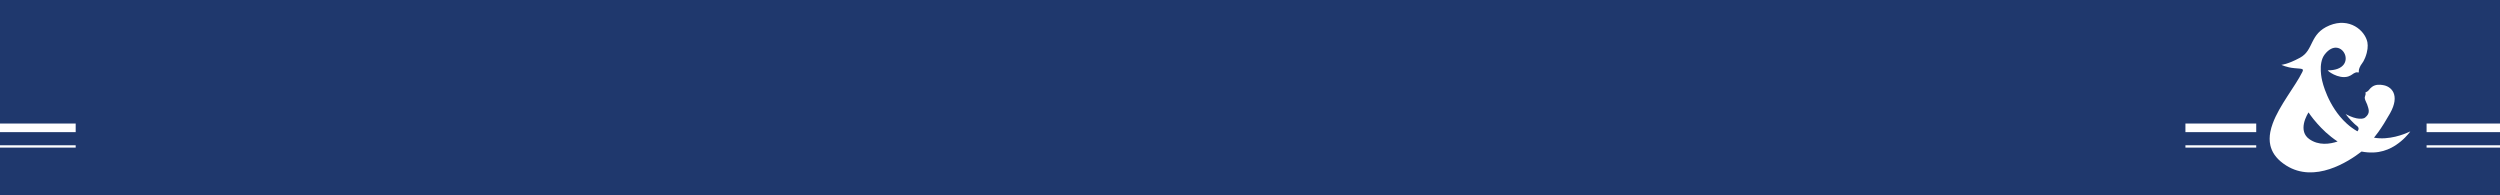
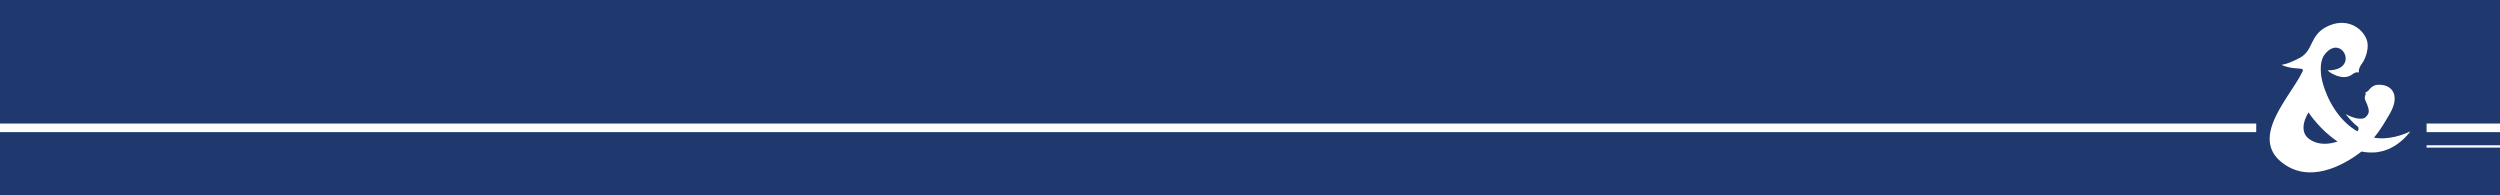
<svg xmlns="http://www.w3.org/2000/svg" id="Livello_1" data-name="Livello 1" viewBox="0 0 1024 80">
  <defs>
    <style>
      .cls-1 {
        fill: #fff;
        fill-rule: evenodd;
      }

      .cls-1, .cls-2 {
        stroke-width: 0px;
      }

      .cls-2 {
        fill: #1f386d;
      }
    </style>
  </defs>
  <rect class="cls-2" width="1024" height="80" />
-   <path class="cls-1" d="M993.93,54.11v-3.51h395.49v3.51h-395.49ZM981.24,59.51c-.51.34-1.06.65-1.64.95-2.06,1.08-4.54,1.88-7.35,1.99-1.7.07-3.38-.07-4.96-.38-5.42,4.2-19.22,13.09-30.88,5.71-3.44-2.18-5.37-4.66-6.22-7.33-.1-.31-.19-.62-.26-.95-.39-1.74-.36-3.54-.02-5.4.22-1.15.55-2.32.99-3.51,2.73-7.43,9.16-15.12,12.09-21.02.75-1.51.15-1.36-3.17-1.65-3.33-.29-5.37-1.38-5.37-1.38,0,0,2.39-.07,7.62-2.89,5.85-3.17,3.72-9.79,12.11-13.25,8.18-3.34,14.46,2.01,15.5,6.86,0,.05,0,.1.02.16.24,1.36.17,3.46-.94,6.23-.94,2.37-1.65,2.44-2.32,4.16-.41,1.03-.25,1.84-.25,1.84l-1.09-.02s-.79.19-1.69.89c-.38.29-.8.5-1.23.65-.12.07-.26.14-.39.17-4.09,1.19-8.77-2.53-8.3-2.53,13.37,0,5.61-15.46-1.31-6.49-2.85,3.7-1.02,10.75-1.02,10.75,0,0,2.2,10.37,10.01,17.49,1.31,1.19,2.78,2.29,4.43,3.23.29-.31.97-1.24-.09-2.13-.43-.31-.85-.69-1.3-1.1-1.67-1.57-3.26-3.58-3.44-3.84,4.79,2.6,7.33,1.96,7.96,1.45,2.4-1.91,1.4-3.61.78-5.61-.02-.02-.05-.05-.07-.09-.39-1.05-1.13-2.03-.72-3.05.24-.58.24-1.01.24-1.01l-.08-.57s.36-.07.85-.43c.8-.6.73-.98,1.86-1.84,1.48-1.1,3.28-.89,4.2-.77.03,0,.05.02.07.02,3.7.45,7.33,4.08,3.1,11.6-.89,1.56-1.71,2.94-2.46,4.15-.87,1.39-1.65,2.54-2.34,3.51-.68.95-1.26,1.7-1.77,2.31,6.19,1.08,12.34-1.41,14.27-2.31.32-.15.53-.26.6-.27-.04.05-.09.14-.19.27-.63.84-2.64,3.35-5.83,5.4ZM952.56,54.11c-1.33-1.22-2.47-2.43-3.43-3.51-2.3-2.58-3.55-4.56-3.55-4.56,0,0-1.38,2.07-1.89,4.56-.22,1.13-.27,2.36.08,3.51.32,1.05.97,2.05,2.1,2.85,3.85,2.75,8.42,2.08,11.61,1-1.82-1.21-3.48-2.53-4.93-3.85ZM-412.11,59.51H924.15v.95H-412.11v-.95ZM-412.11,50.6H924.15v3.51H-412.11v-3.51ZM1389.16,60.46h-395.23v-.95h395.23c.07.33-.08.64,0,.95Z" />
-   <rect class="cls-2" x="31" y="9.38" width="864.15" height="61.24" />
+   <path class="cls-1" d="M993.93,54.11v-3.51h395.49v3.51h-395.49ZM981.24,59.51c-.51.34-1.06.65-1.64.95-2.06,1.08-4.54,1.88-7.35,1.99-1.7.07-3.38-.07-4.96-.38-5.42,4.2-19.22,13.09-30.88,5.71-3.44-2.18-5.37-4.66-6.22-7.33-.1-.31-.19-.62-.26-.95-.39-1.74-.36-3.54-.02-5.4.22-1.15.55-2.32.99-3.51,2.73-7.43,9.16-15.12,12.09-21.02.75-1.51.15-1.36-3.17-1.65-3.33-.29-5.37-1.38-5.37-1.38,0,0,2.39-.07,7.62-2.89,5.85-3.17,3.72-9.79,12.11-13.25,8.18-3.34,14.46,2.01,15.5,6.86,0,.05,0,.1.02.16.24,1.36.17,3.46-.94,6.23-.94,2.37-1.65,2.44-2.32,4.16-.41,1.03-.25,1.84-.25,1.84l-1.09-.02s-.79.19-1.69.89c-.38.29-.8.5-1.23.65-.12.07-.26.14-.39.17-4.09,1.19-8.77-2.53-8.3-2.53,13.37,0,5.61-15.46-1.31-6.49-2.85,3.7-1.02,10.75-1.02,10.75,0,0,2.2,10.37,10.01,17.49,1.31,1.19,2.78,2.29,4.43,3.23.29-.31.97-1.24-.09-2.13-.43-.31-.85-.69-1.3-1.1-1.67-1.57-3.26-3.58-3.44-3.84,4.79,2.6,7.33,1.96,7.96,1.45,2.4-1.91,1.4-3.61.78-5.61-.02-.02-.05-.05-.07-.09-.39-1.05-1.13-2.03-.72-3.05.24-.58.24-1.01.24-1.01l-.08-.57s.36-.07.85-.43c.8-.6.73-.98,1.86-1.84,1.48-1.1,3.28-.89,4.2-.77.03,0,.05.02.07.02,3.7.45,7.33,4.08,3.1,11.6-.89,1.56-1.71,2.94-2.46,4.15-.87,1.39-1.65,2.54-2.34,3.51-.68.95-1.26,1.7-1.77,2.31,6.19,1.08,12.34-1.41,14.27-2.31.32-.15.53-.26.6-.27-.04.05-.09.14-.19.27-.63.84-2.64,3.35-5.83,5.4ZM952.56,54.11c-1.33-1.22-2.47-2.43-3.43-3.51-2.3-2.58-3.55-4.56-3.55-4.56,0,0-1.38,2.07-1.89,4.56-.22,1.13-.27,2.36.08,3.51.32,1.05.97,2.05,2.1,2.85,3.85,2.75,8.42,2.08,11.61,1-1.82-1.21-3.48-2.53-4.93-3.85ZM-412.11,59.51H924.15v.95v-.95ZM-412.11,50.6H924.15v3.51H-412.11v-3.51ZM1389.16,60.46h-395.23v-.95h395.23c.07.33-.08.64,0,.95Z" />
</svg>